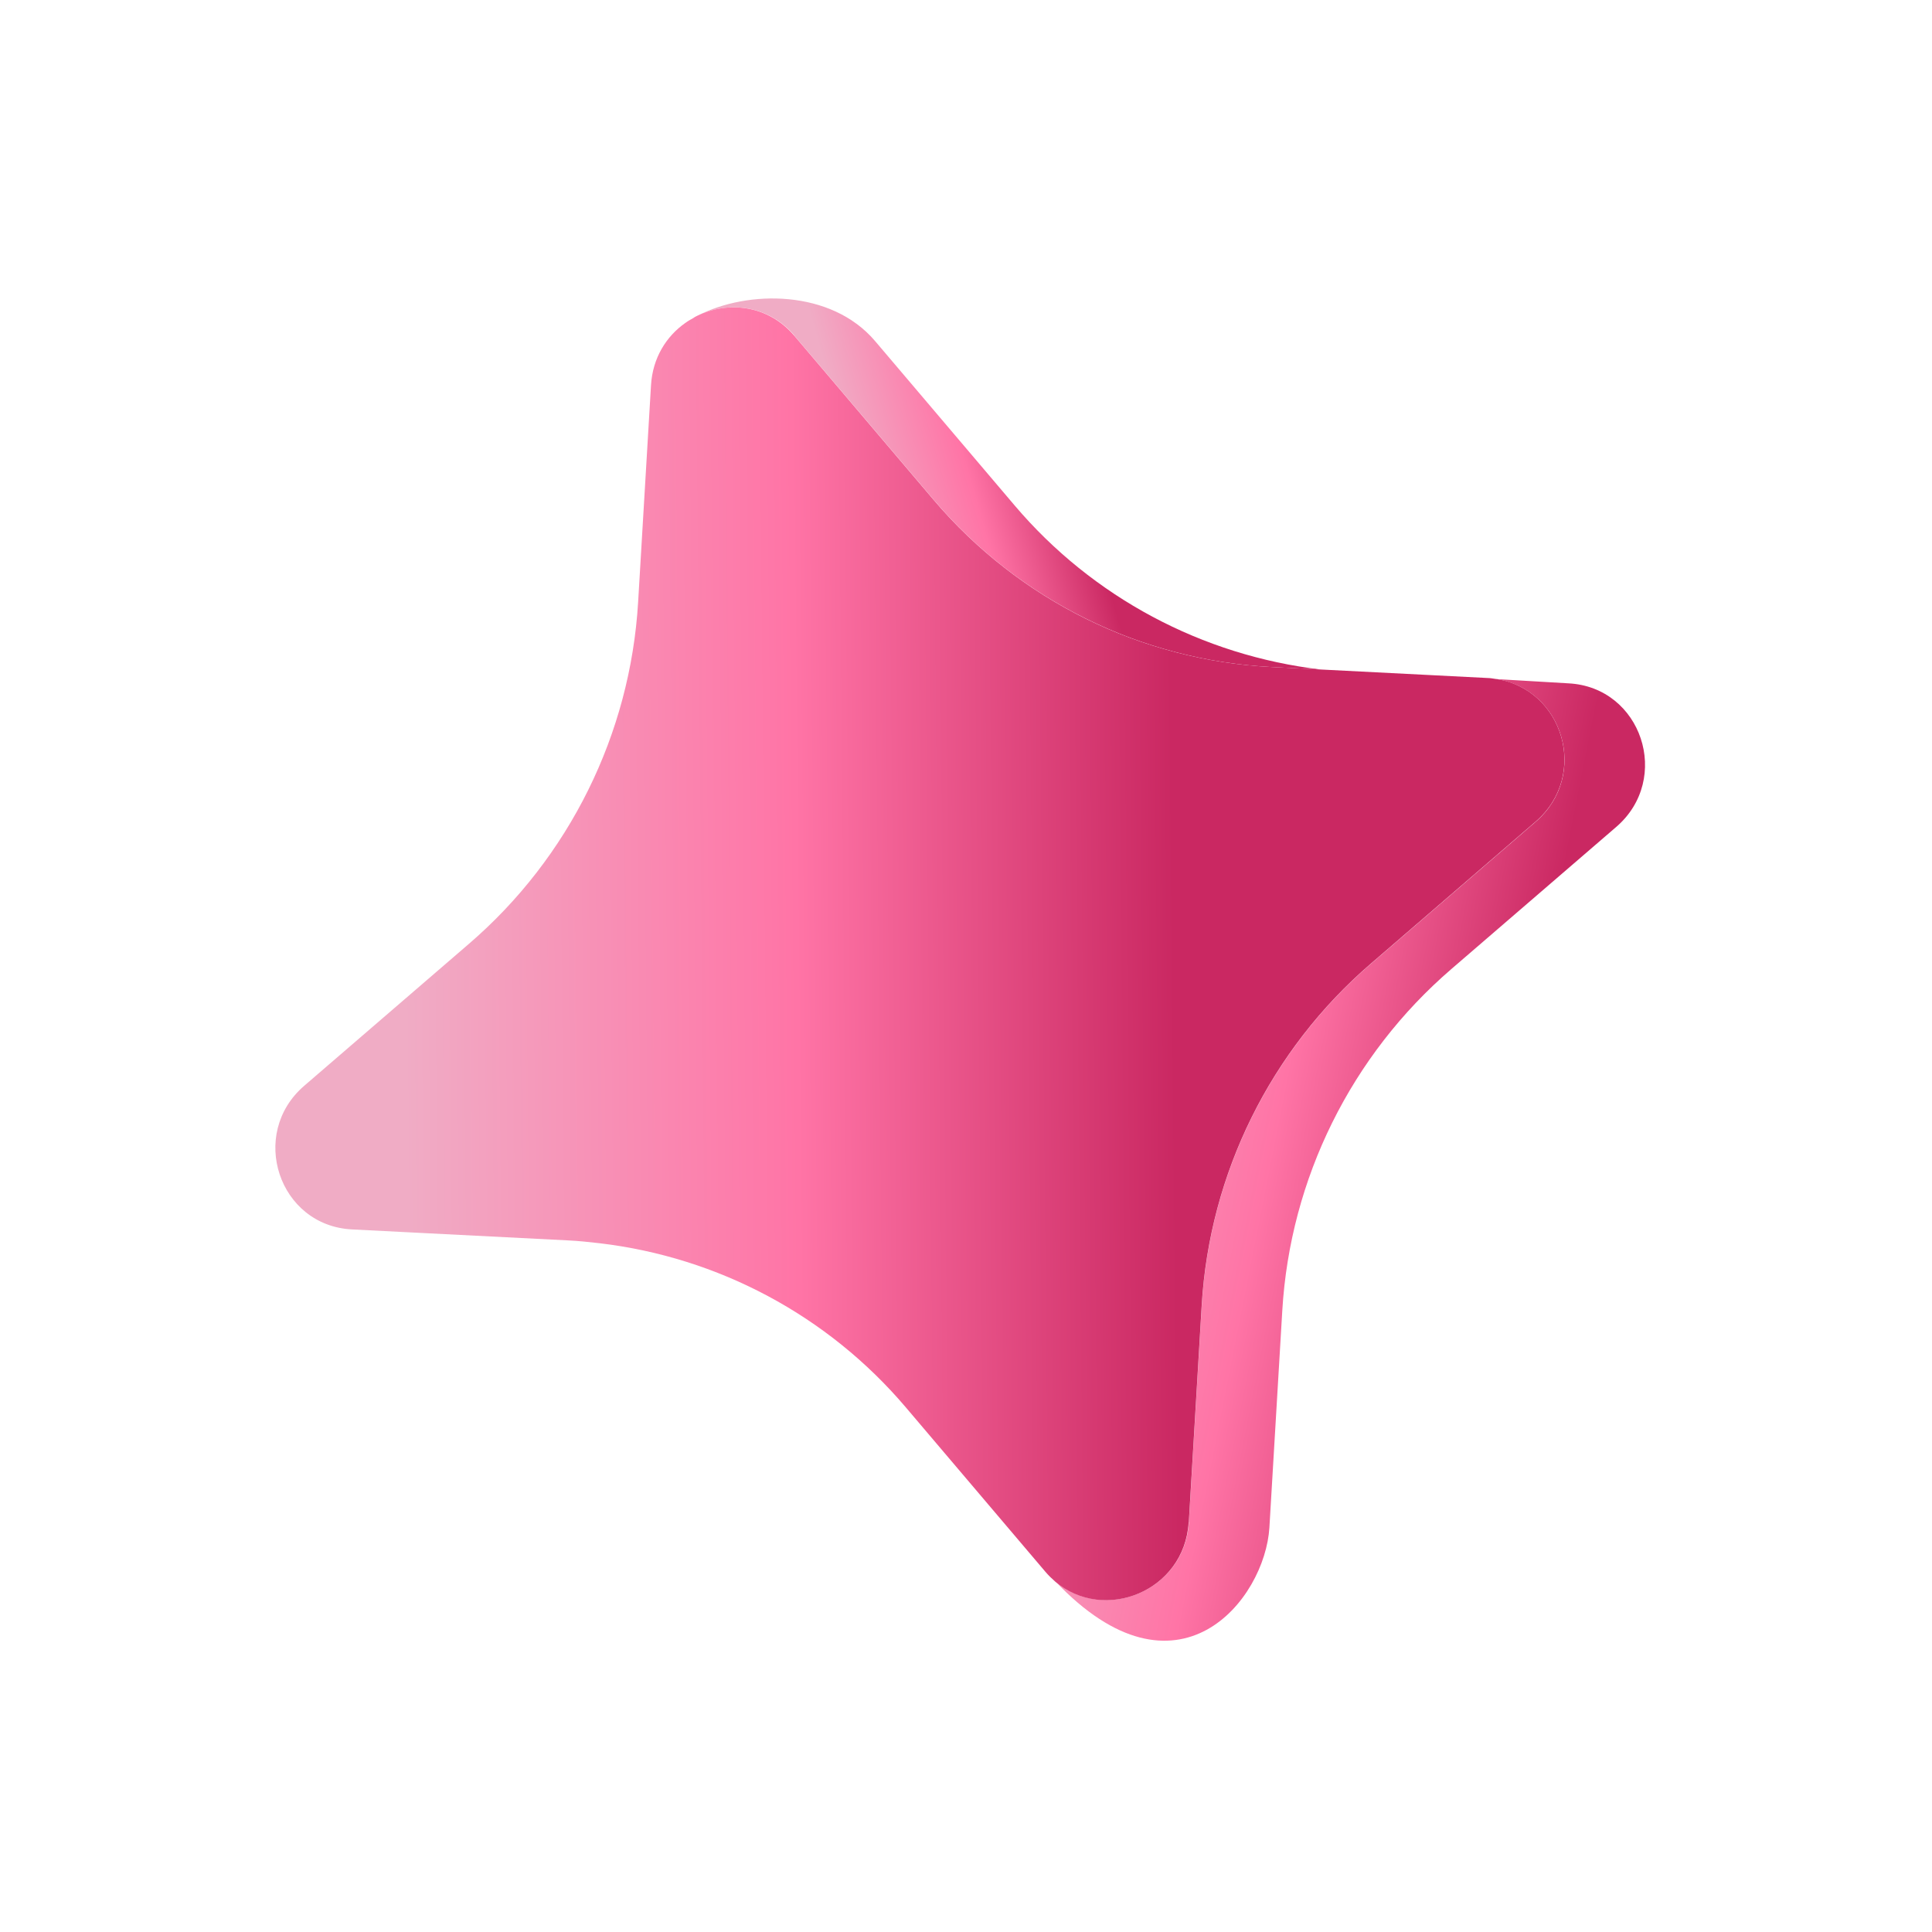
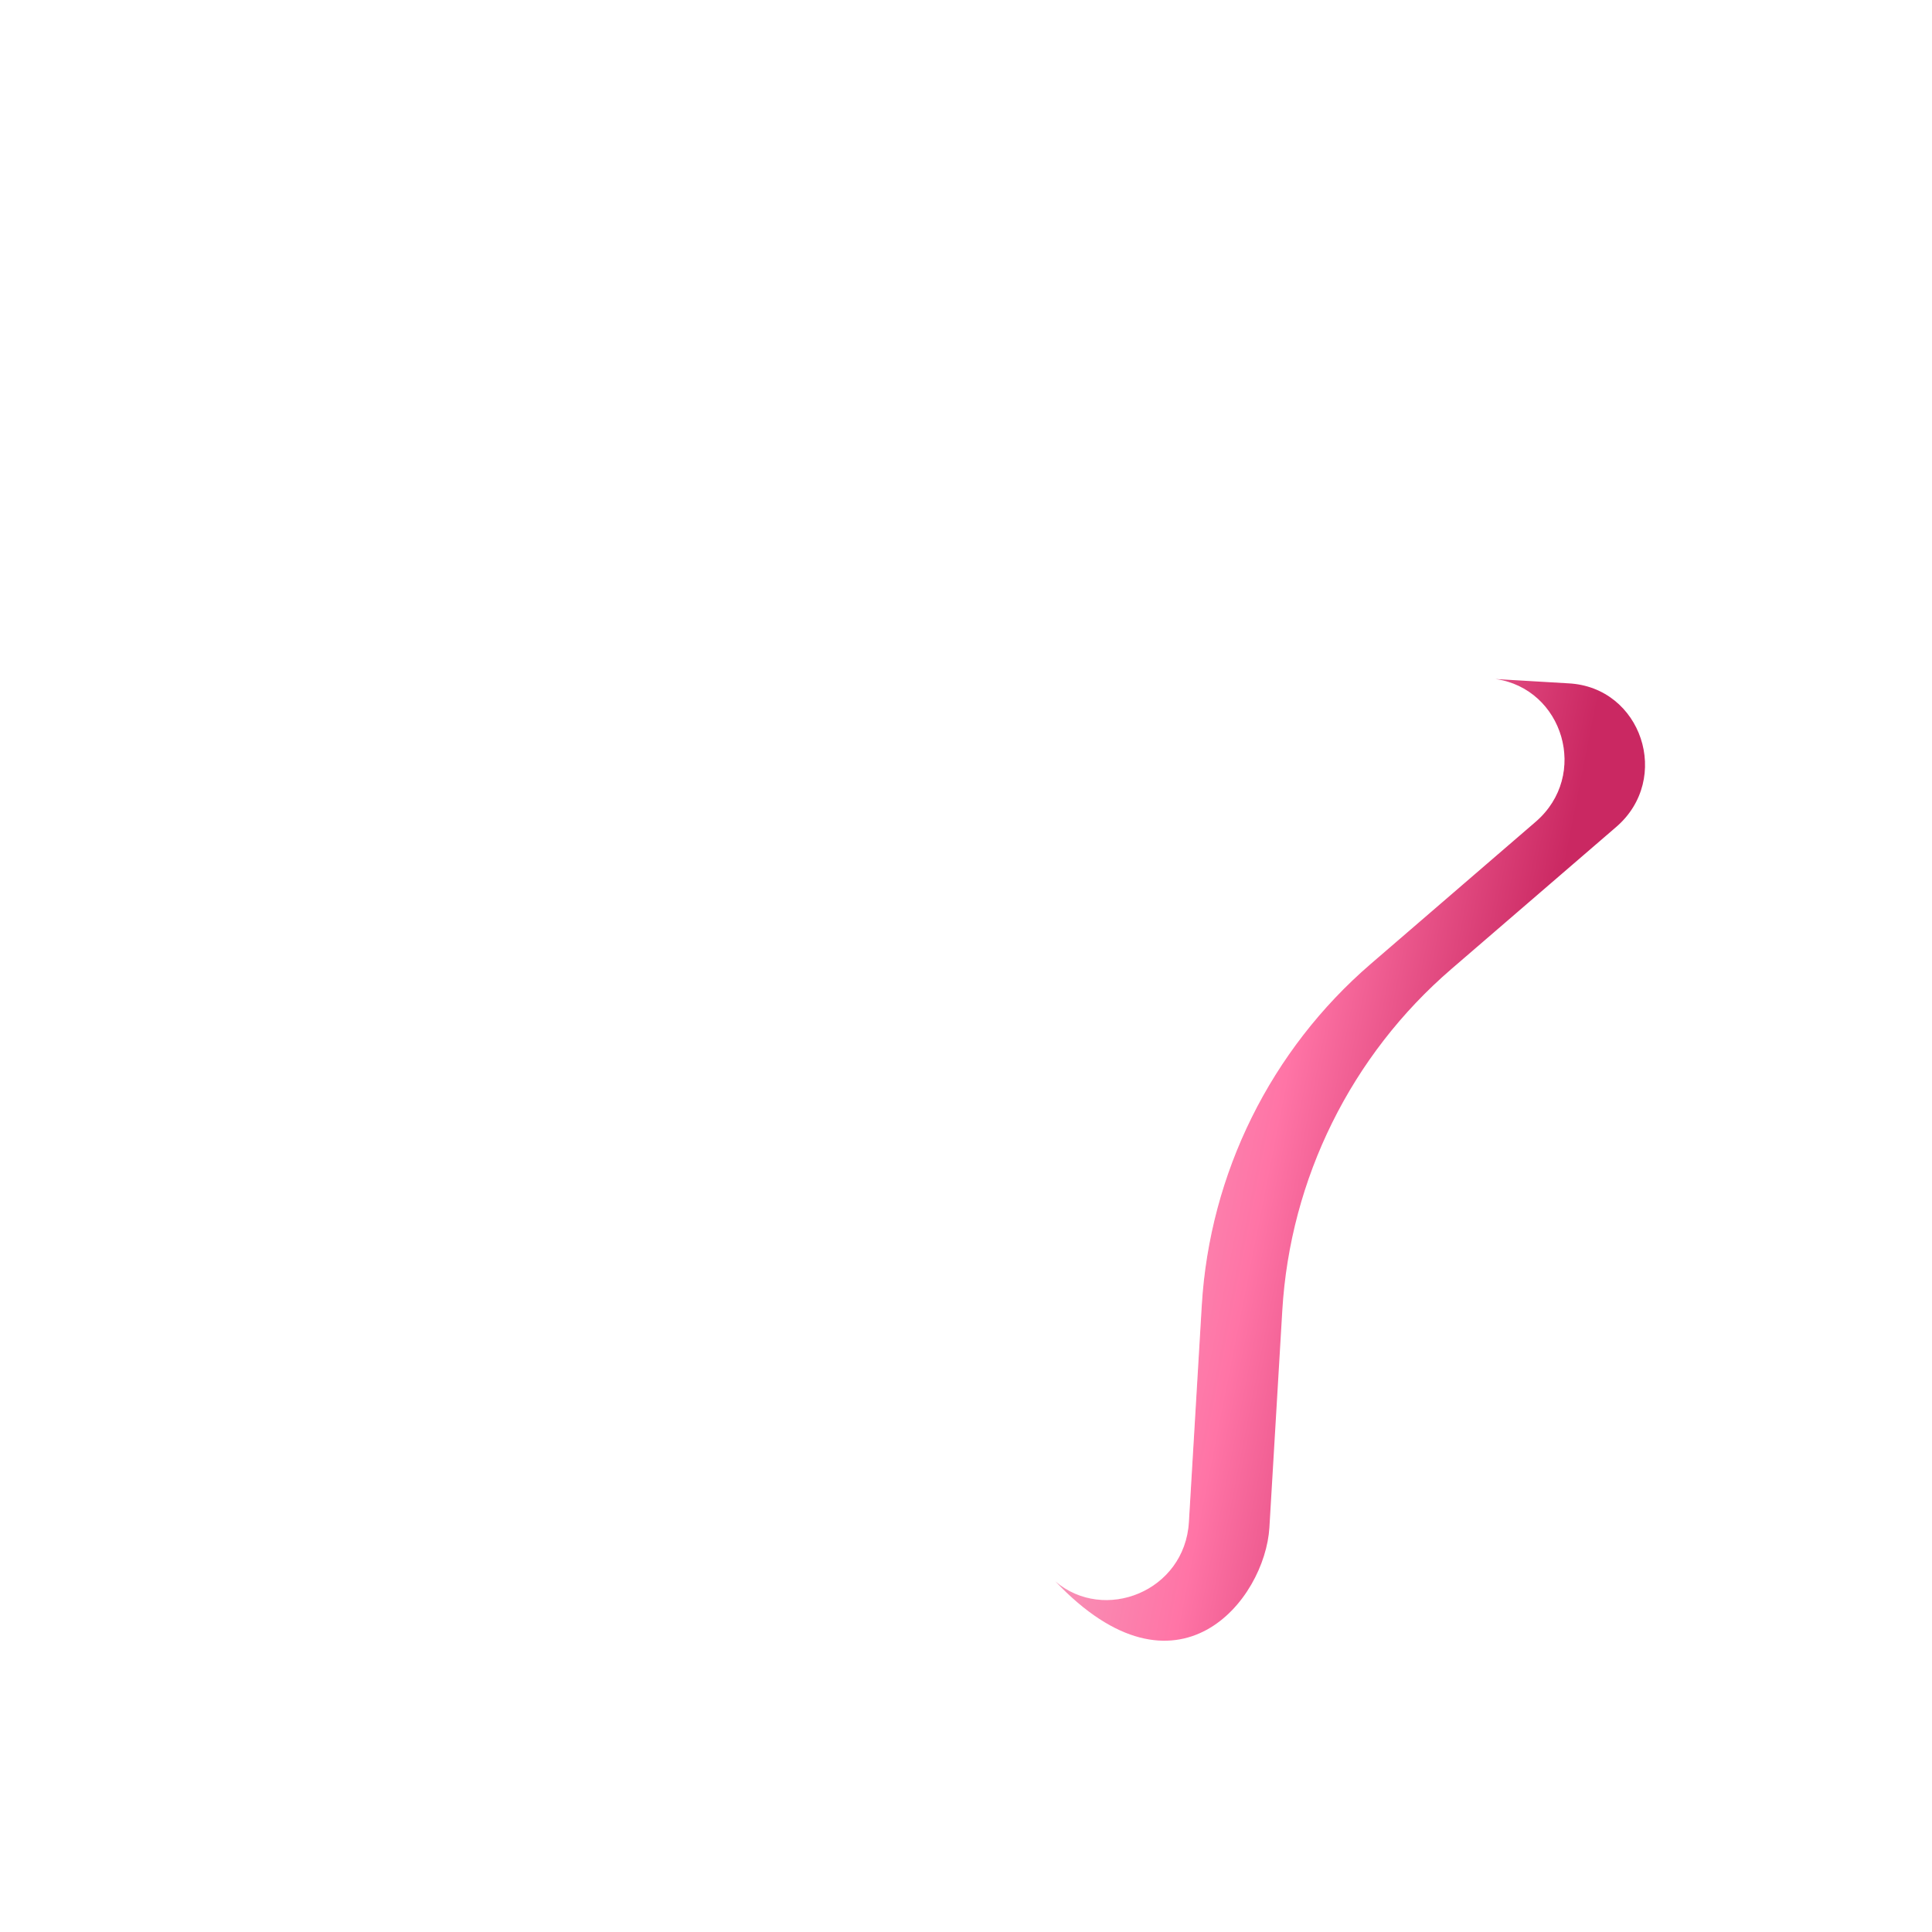
<svg xmlns="http://www.w3.org/2000/svg" width="49" height="49" viewBox="0 0 49 49" fill="none">
  <g filter="url(#filter0_b_182_78)">
-     <path d="M20.151 8.517L23.693 12.689C25.846 15.222 28.942 16.75 32.268 16.919L33.502 16.981C30.489 16.626 27.712 15.15 25.735 12.821L22.193 8.649C21.079 7.339 18.968 7.346 17.688 8.009C18.476 7.628 19.485 7.729 20.154 8.515L20.151 8.517Z" fill="url(#paint0_radial_182_78)" />
-     <path d="M20.151 8.517L23.693 12.689C25.846 15.222 28.942 16.75 32.268 16.919L33.502 16.981C30.489 16.626 27.712 15.15 25.735 12.821L22.193 8.649C21.079 7.339 18.968 7.346 17.688 8.009C18.476 7.628 19.485 7.729 20.154 8.515L20.151 8.517Z" fill="url(#paint1_linear_182_78)" />
-   </g>
+     </g>
  <g filter="url(#filter1_b_182_78)">
-     <path d="M39.776 17.331L37.93 17.222C39.645 17.465 40.317 19.663 38.947 20.843L34.769 24.444C32.229 26.63 30.68 29.762 30.48 33.105L30.153 38.607C30.048 40.355 28.012 41.168 26.765 40.106C29.866 43.376 32.086 40.573 32.195 38.739L32.522 33.237C32.721 29.894 34.269 26.764 36.811 24.576L40.989 20.975C42.41 19.753 41.636 17.423 39.776 17.331Z" fill="url(#paint2_radial_182_78)" />
    <path d="M39.776 17.331L37.93 17.222C39.645 17.465 40.317 19.663 38.947 20.843L34.769 24.444C32.229 26.63 30.68 29.762 30.48 33.105L30.153 38.607C30.048 40.355 28.012 41.168 26.765 40.106C29.866 43.376 32.086 40.573 32.195 38.739L32.522 33.237C32.721 29.894 34.269 26.764 36.811 24.576L40.989 20.975C42.41 19.753 41.636 17.423 39.776 17.331Z" fill="url(#paint3_linear_182_78)" />
  </g>
  <g filter="url(#filter2_b_182_78)">
    <path d="M30.151 38.604L30.478 33.102C30.678 29.759 32.225 26.629 34.767 24.441L38.945 20.84C40.315 19.661 39.644 17.463 37.928 17.219C37.862 17.209 37.8 17.197 37.733 17.196L33.497 16.98L32.263 16.918C28.939 16.752 25.841 15.221 23.688 12.688L20.146 8.516C19.477 7.73 18.468 7.629 17.68 8.01C17.663 8.022 17.645 8.026 17.627 8.037C17.613 8.047 17.599 8.057 17.581 8.068C17.514 8.105 17.447 8.142 17.386 8.188C17.386 8.188 17.386 8.188 17.383 8.189C16.9 8.528 16.551 9.077 16.511 9.773L16.184 15.275C15.984 18.618 14.437 21.748 11.895 23.936L7.717 27.537C6.296 28.759 7.069 31.089 8.929 31.181L10.618 31.267L14.399 31.459C14.671 31.472 14.94 31.5 15.204 31.531C18.216 31.886 20.993 33.362 22.971 35.691L26.513 39.863C26.592 39.956 26.676 40.037 26.759 40.11C28.006 41.172 30.042 40.358 30.147 38.611L30.151 38.604Z" fill="url(#paint4_radial_182_78)" />
-     <path d="M30.151 38.604L30.478 33.102C30.678 29.759 32.225 26.629 34.767 24.441L38.945 20.84C40.315 19.661 39.644 17.463 37.928 17.219C37.862 17.209 37.8 17.197 37.733 17.196L33.497 16.98L32.263 16.918C28.939 16.752 25.841 15.221 23.688 12.688L20.146 8.516C19.477 7.73 18.468 7.629 17.68 8.01C17.663 8.022 17.645 8.026 17.627 8.037C17.613 8.047 17.599 8.057 17.581 8.068C17.514 8.105 17.447 8.142 17.386 8.188C17.386 8.188 17.386 8.188 17.383 8.189C16.9 8.528 16.551 9.077 16.511 9.773L16.184 15.275C15.984 18.618 14.437 21.748 11.895 23.936L7.717 27.537C6.296 28.759 7.069 31.089 8.929 31.181L10.618 31.267L14.399 31.459C14.671 31.472 14.94 31.5 15.204 31.531C18.216 31.886 20.993 33.362 22.971 35.691L26.513 39.863C26.592 39.956 26.676 40.037 26.759 40.11C28.006 41.172 30.042 40.358 30.147 38.611L30.151 38.604Z" fill="url(#paint5_linear_182_78)" />
  </g>
  <defs>
    <filter id="filter0_b_182_78" x="4.688" y="-5.43" width="41.814" height="35.411" filterUnits="userSpaceOnUse" color-interpolation-filters="sRGB">
      <feFlood flood-opacity="0" result="BackgroundImageFix" />
      <feGaussianBlur in="BackgroundImageFix" stdDeviation="6.5" />
      <feComposite in2="SourceAlpha" operator="in" result="effect1_backgroundBlur_182_78" />
      <feBlend mode="normal" in="SourceGraphic" in2="effect1_backgroundBlur_182_78" result="shape" />
    </filter>
    <filter id="filter1_b_182_78" x="13.765" y="4.222" width="40.957" height="50.391" filterUnits="userSpaceOnUse" color-interpolation-filters="sRGB">
      <feFlood flood-opacity="0" result="BackgroundImageFix" />
      <feGaussianBlur in="BackgroundImageFix" stdDeviation="6.5" />
      <feComposite in2="SourceAlpha" operator="in" result="effect1_backgroundBlur_182_78" />
      <feBlend mode="normal" in="SourceGraphic" in2="effect1_backgroundBlur_182_78" result="shape" />
    </filter>
    <filter id="filter2_b_182_78" x="-12.017" y="-11.205" width="70.694" height="70.79" filterUnits="userSpaceOnUse" color-interpolation-filters="sRGB">
      <feFlood flood-opacity="0" result="BackgroundImageFix" />
      <feGaussianBlur in="BackgroundImageFix" stdDeviation="9.5" />
      <feComposite in2="SourceAlpha" operator="in" result="effect1_backgroundBlur_182_78" />
      <feBlend mode="normal" in="SourceGraphic" in2="effect1_backgroundBlur_182_78" result="shape" />
    </filter>
    <radialGradient id="paint0_radial_182_78" cx="0" cy="0" r="1" gradientUnits="userSpaceOnUse" gradientTransform="translate(25.595 12.495) rotate(171.529) scale(4.482 5.282)">
      <stop stop-color="white" stop-opacity="0" />
      <stop offset="1" stop-color="white" stop-opacity="0.2" />
    </radialGradient>
    <linearGradient id="paint1_linear_182_78" x1="20.308" y1="7.158" x2="25.507" y2="5.676" gradientUnits="userSpaceOnUse">
      <stop stop-color="#F0ACC5" />
      <stop offset="0.51" stop-color="#FF74A6" />
      <stop offset="1" stop-color="#CA2862" />
    </linearGradient>
    <radialGradient id="paint2_radial_182_78" cx="0" cy="0" r="1" gradientUnits="userSpaceOnUse" gradientTransform="translate(34.184 29.341) rotate(154.808) scale(12.314 5.65)">
      <stop stop-color="white" stop-opacity="0" />
      <stop offset="1" stop-color="white" stop-opacity="0.2" />
    </radialGradient>
    <linearGradient id="paint3_linear_182_78" x1="26.666" y1="25.717" x2="38.495" y2="28.058" gradientUnits="userSpaceOnUse">
      <stop stop-color="#F0ACC5" />
      <stop offset="0.51" stop-color="#FF74A6" />
      <stop offset="1" stop-color="#CA2862" />
    </linearGradient>
    <radialGradient id="paint4_radial_182_78" cx="0" cy="0" r="1" gradientUnits="userSpaceOnUse" gradientTransform="translate(23.33 24.191) rotate(159.289) scale(17.121 11.611)">
      <stop stop-color="white" stop-opacity="0" />
      <stop offset="1" stop-color="white" stop-opacity="0.2" />
    </radialGradient>
    <linearGradient id="paint5_linear_182_78" x1="10.143" y1="14.941" x2="29.693" y2="14.754" gradientUnits="userSpaceOnUse">
      <stop stop-color="#F0ACC5" />
      <stop offset="0.51" stop-color="#FF74A6" />
      <stop offset="1" stop-color="#CA2862" />
    </linearGradient>
  </defs>
</svg>